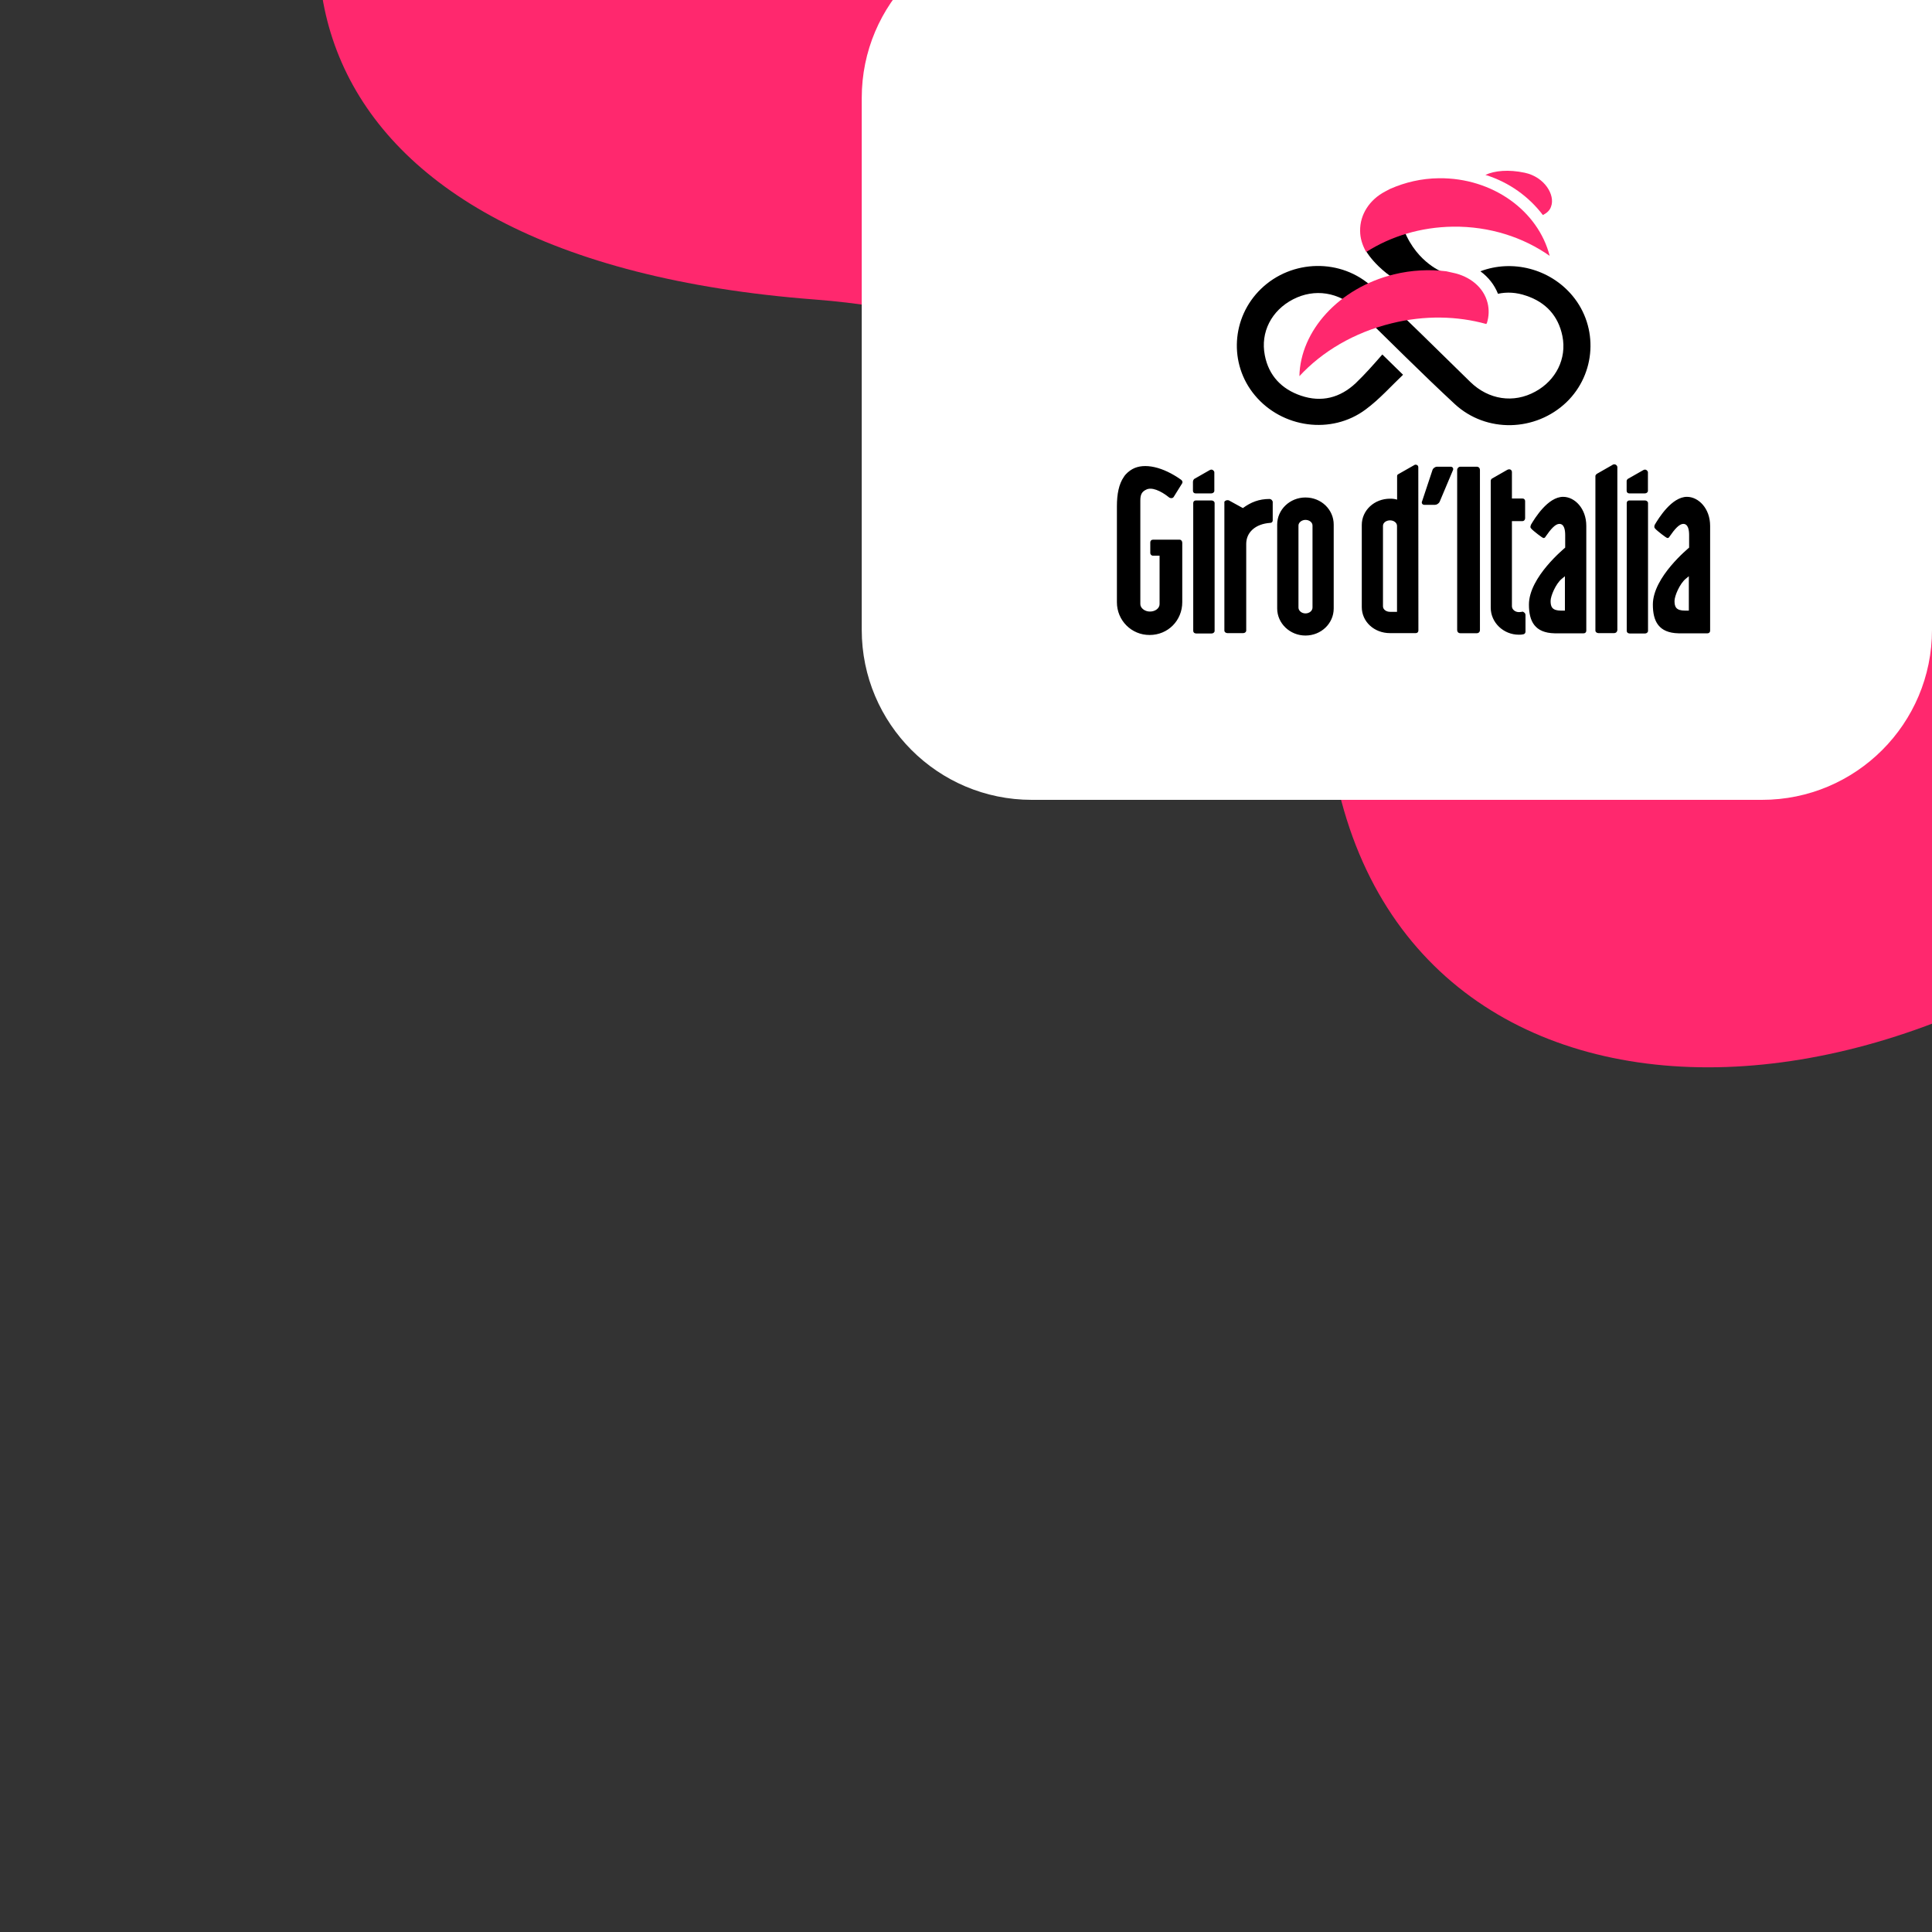
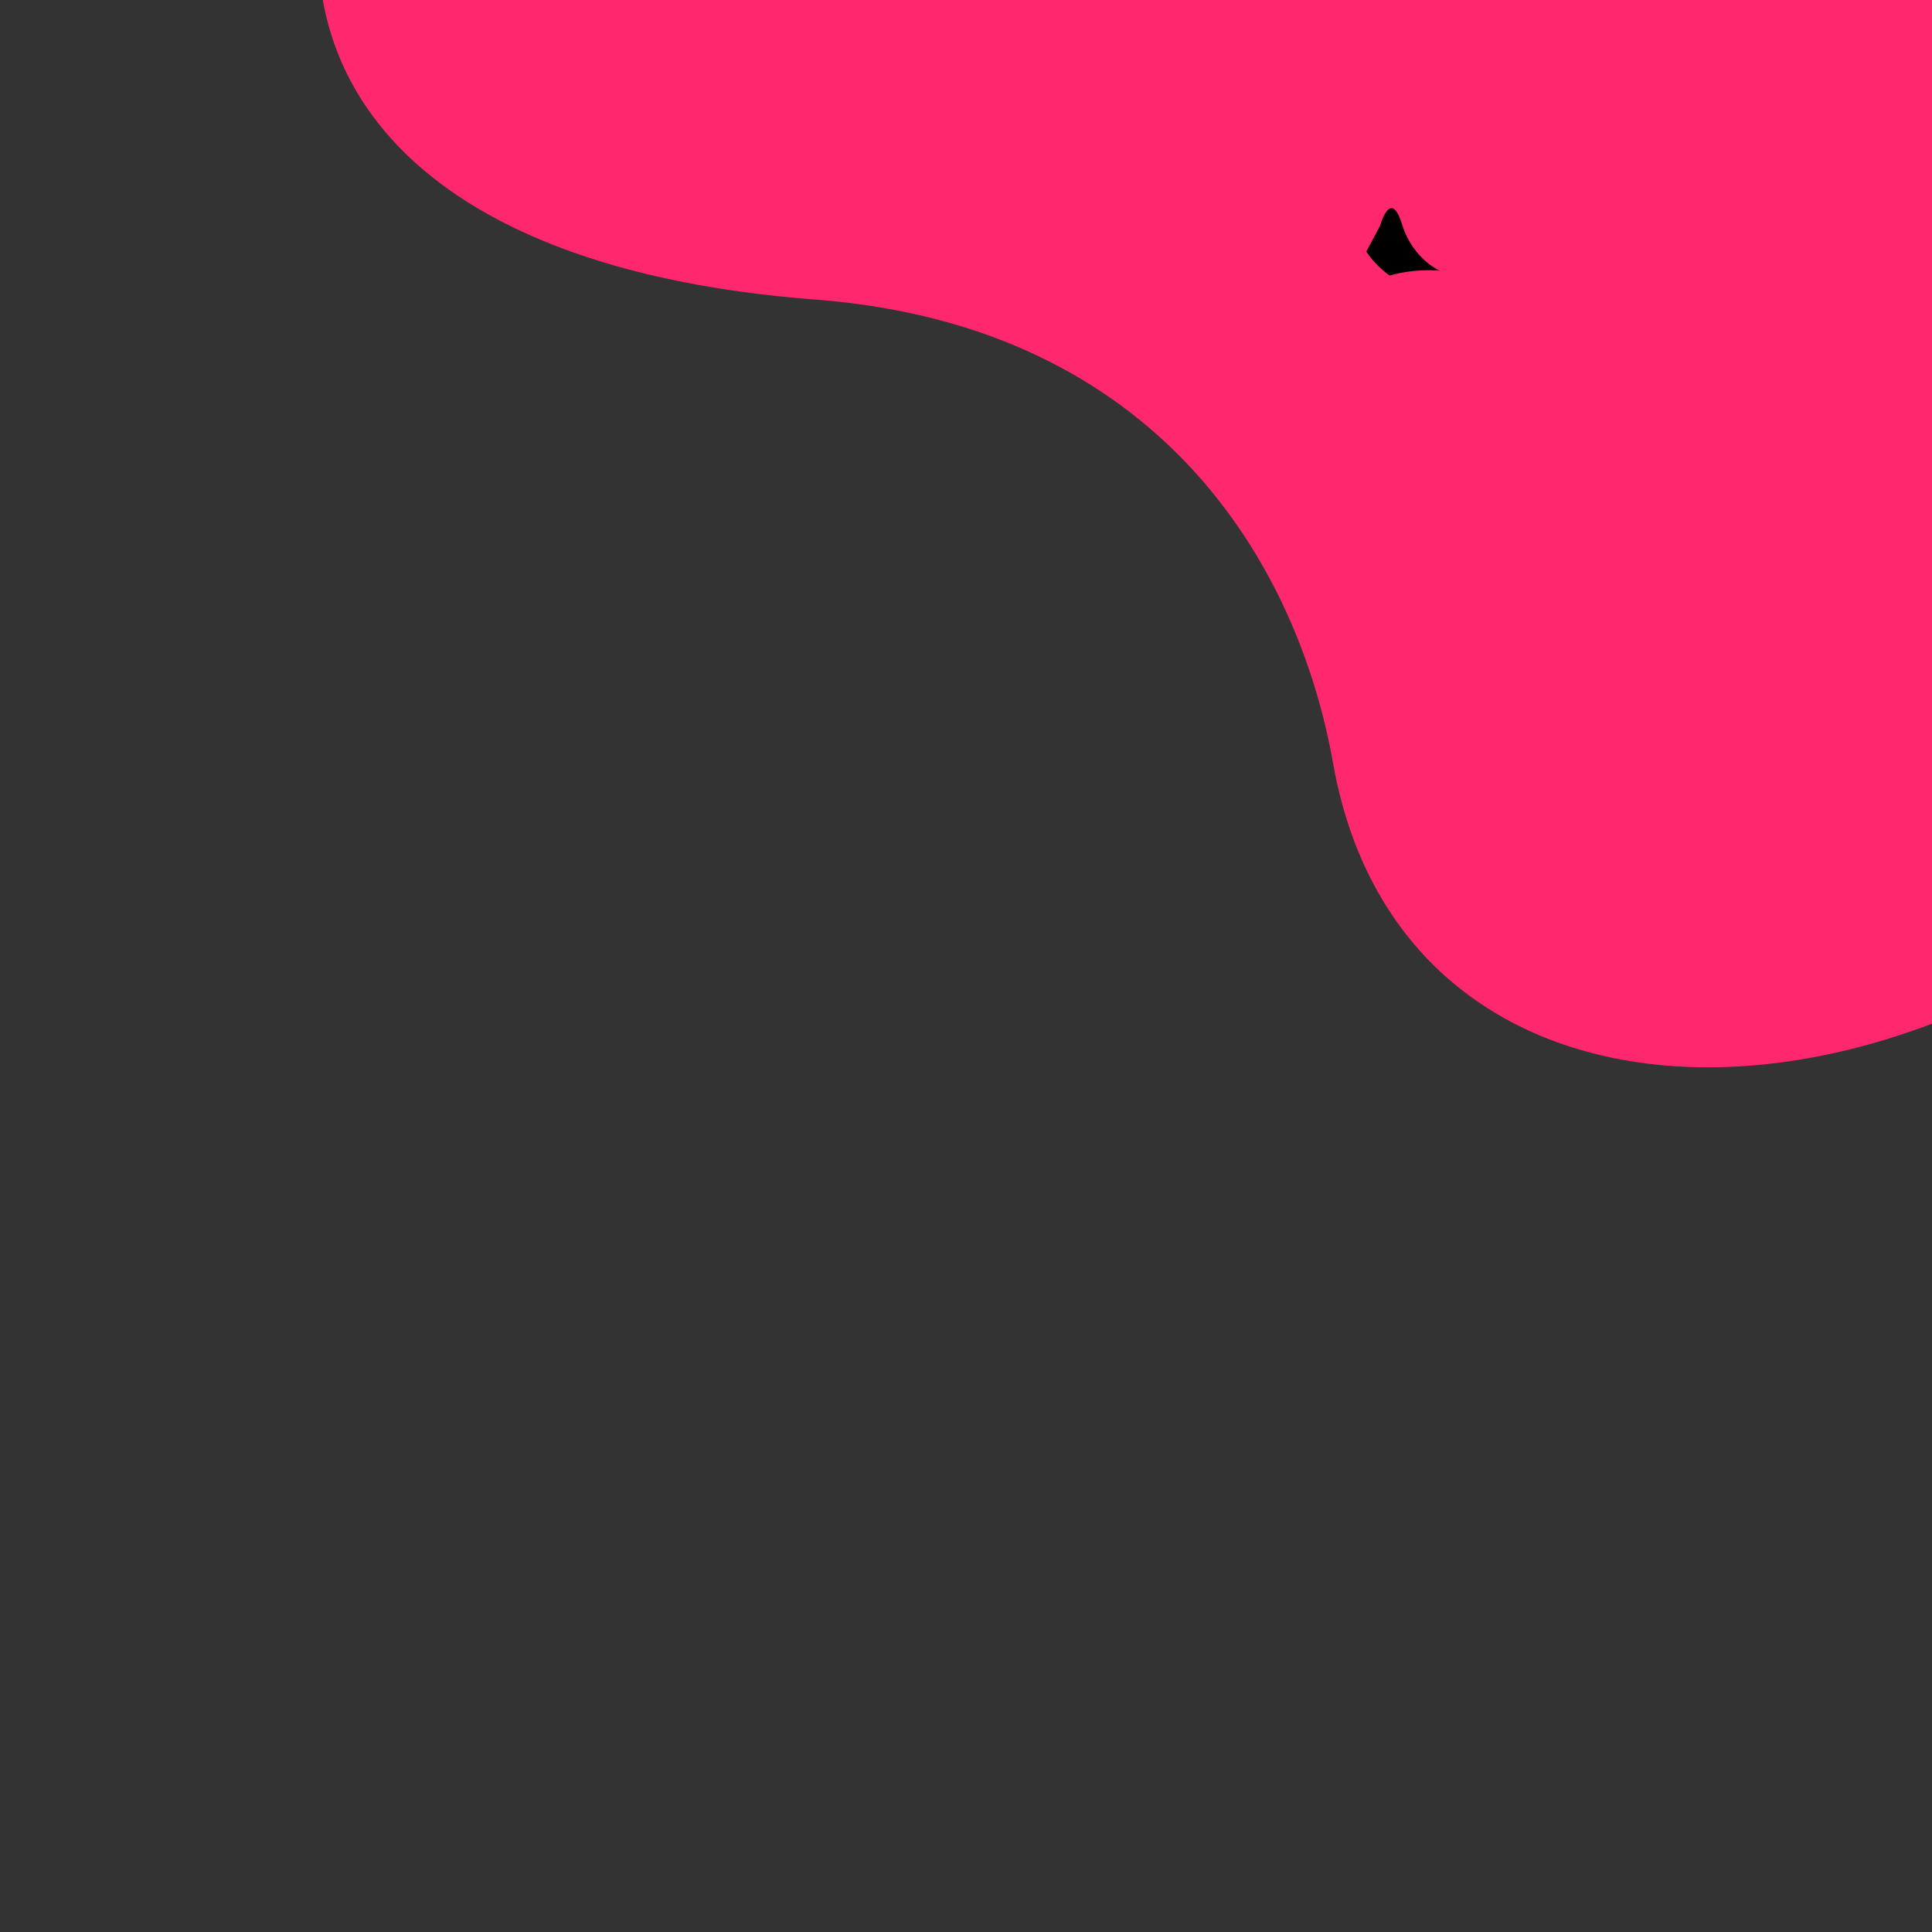
<svg xmlns="http://www.w3.org/2000/svg" width="500" height="500" viewBox="0 0 500 500" fill="none">
  <rect x="0" y="0" width="500" height="500" fill="#333333" stroke="none" />
  <g clip-path="url(#clip0_3556_9600)">
    <path fill-rule="evenodd" clip-rule="evenodd" d="M638.039 -51.779C589.363 -144.393 495.425 -187.957 417.487 -200.007C313.075 -216.146 188.376 -182.193 116.53 -94.405C54.123 -18.15 72.563 66.973 210.915 77.518C300.249 84.327 335.948 146.42 344.997 197.52C364.335 306.731 512.108 300.519 599.773 189.844C687.435 79.169 657.846 -14.097 638.039 -51.779Z" fill="#FF286E" />
-     <path d="M500 163C500 187.301 480.301 207 456 207H267.018C242.717 207 223.018 187.301 223.018 163V25.338C223.018 1.037 242.717 -18.662 267.018 -18.662H500V163Z" fill="white" />
-     <path d="M406.972 76.561C401.101 69.512 391.357 67.082 383.129 70.209C385.198 71.725 386.762 73.722 387.676 76.032C389.986 75.527 392.416 75.647 394.99 76.537C400.042 78.221 403.291 81.734 404.349 86.979C405.528 92.801 402.665 98.456 397.348 101.343C391.718 104.446 385.246 103.46 380.506 98.84C372.133 90.66 363.833 82.408 355.267 74.372C347.159 66.769 334.287 67.082 326.348 74.757C318.673 82.167 317.975 94.173 324.736 102.281C331.785 110.774 344.585 112.578 353.439 105.962C357 103.34 360.2 99.731 363.111 96.988L357.746 91.743C355.388 94.438 353.391 96.723 350.865 99.153C346.823 102.955 342.011 104.206 336.693 102.401C331.713 100.717 328.345 97.228 327.334 91.959C326.155 85.969 329.067 80.363 334.624 77.475C340.182 74.588 346.534 75.551 351.25 80.098C359.622 88.278 367.923 96.627 376.488 104.567C384.668 112.121 397.42 111.736 405.408 104.085C413.035 96.723 413.732 84.693 406.972 76.561Z" fill="black" />
-     <path d="M399.295 55.654C400.305 55.149 401.099 54.451 401.412 53.465C402.543 50.481 399.728 45.79 394.603 44.707C390.465 43.817 386.808 44.154 384.426 45.26C390.633 47.185 395.734 50.962 399.295 55.654Z" fill="#FF286E" />
    <path d="M357.118 58.541L353.605 65.085C353.605 65.085 357.527 71.966 367.656 75.527C377.785 79.16 373.142 70.33 373.142 70.33C373.142 70.33 365.707 67.443 362.796 57.915C359.861 48.484 357.118 58.541 357.118 58.541Z" fill="black" />
-     <path d="M358.421 49.591C354.5 51.66 351.925 55.462 351.998 59.769C351.998 61.597 352.551 63.329 353.417 64.941L353.586 65.206C359.937 61.164 367.636 58.782 376.009 58.662C385.489 58.542 394.222 61.405 401.055 66.217C398.072 54.596 386.331 45.982 372.4 46.127C367.853 46.175 363.642 47.185 359.793 48.87L358.421 49.591Z" fill="#FF286E" />
-     <path d="M375.911 70.571C380.362 71.461 383.971 74.324 384.982 78.39C385.415 80.123 385.343 81.903 384.813 83.587L384.645 83.852C377.211 81.783 368.718 81.542 360.128 83.683C350.384 86.065 342.156 90.998 336.285 97.349C336.526 85.656 346.462 74.517 360.754 71.004C365.421 69.873 369.993 69.681 374.299 70.21L375.911 70.571Z" fill="#FF286E" />
-     <path d="M437.07 158.101V149.127L436.252 149.801C434.688 151.1 433.364 154.252 433.364 155.527C433.364 157.043 433.749 158.029 436.107 158.029H437.118V158.101H437.07ZM428.216 135.99V135.87C429.226 134.138 432.643 128.58 436.588 128.58C439.572 128.58 442.579 131.588 442.579 136.087V163.226C442.579 163.611 442.315 163.9 441.906 163.9H434.375C429.274 163.779 427.759 160.796 427.759 156.465C427.759 149.295 437.118 141.789 437.142 141.717V138.469C437.142 137.169 436.901 135.581 435.626 135.581C434.616 135.581 433.437 136.881 432.065 138.878C431.945 139.118 431.801 139.238 431.512 139.238C431.247 139.238 428.769 137.314 428.408 136.857C428.168 136.616 428.144 136.496 428.144 136.303C428.144 136.087 428.144 136.063 428.216 135.99ZM421.671 163.924C421.287 163.924 420.998 163.659 420.998 163.25V130.192C420.998 129.807 421.262 129.518 421.671 129.518H425.714C426.098 129.518 426.507 129.783 426.507 130.192V163.274C426.507 163.659 426.147 163.948 425.714 163.948H421.671V163.924ZM420.974 124.514C420.974 124.249 421.094 124.129 421.238 123.961L425.305 121.651C425.569 121.531 425.665 121.531 425.689 121.531C426.074 121.531 426.363 121.795 426.483 122.156V127.016C426.483 127.401 426.123 127.69 425.689 127.69H421.647C421.262 127.69 420.974 127.425 420.974 127.016V124.514V124.514ZM418.52 163.178C418.52 163.563 418.159 163.852 417.726 163.852H413.684C413.299 163.852 412.89 163.587 412.89 163.178V123.143C412.938 122.902 413.13 122.758 413.251 122.637L417.293 120.328C417.341 120.279 417.413 120.207 417.533 120.207C417.581 120.207 417.654 120.159 417.774 120.159C418.159 120.159 418.447 120.424 418.568 120.785V163.178H418.52V163.178ZM404.998 158.101V149.127L404.18 149.801C402.616 151.1 401.293 154.252 401.293 155.527C401.293 157.043 401.678 158.029 404.036 158.029H405.046V158.101H404.998ZM396.168 135.99V135.87C397.179 134.138 400.595 128.58 404.541 128.58C407.524 128.58 410.532 131.588 410.532 136.087V163.226C410.532 163.611 410.267 163.9 409.858 163.9H402.303C397.203 163.779 395.687 160.796 395.687 156.465C395.687 149.295 405.046 141.789 405.07 141.717V138.469C405.07 137.169 404.83 135.581 403.555 135.581C402.544 135.581 401.365 136.881 399.994 138.878C399.873 139.118 399.729 139.238 399.44 139.238C399.176 139.238 396.698 137.314 396.337 136.857C396.096 136.616 396.072 136.496 396.072 136.303C396.12 136.087 396.12 136.063 396.168 135.99ZM394.797 159.16V163.467C394.797 163.827 394.556 164.092 394.292 164.14C393.786 164.261 393.353 164.261 393.089 164.261C389.047 164.261 385.799 161.085 385.799 157.259V124.442C385.799 124.201 385.919 124.057 386.063 123.888C386.184 123.84 390.105 121.579 390.105 121.579C390.37 121.458 390.466 121.458 390.61 121.458C390.971 121.458 391.236 121.723 391.284 122.084V129.013H394.027C394.412 129.013 394.701 129.278 394.701 129.687V134.114C394.701 134.499 394.436 134.86 394.027 134.86H391.284V156.898C391.284 157.716 392.102 158.414 393.089 158.414C393.45 158.414 393.714 158.366 394.099 158.294C394.508 158.486 394.797 158.727 394.797 159.16ZM383.008 163.058C383.008 163.563 382.647 163.876 382.19 163.876H377.931C377.426 163.876 377.113 163.515 377.113 163.058V121.603C377.113 121.218 377.474 120.785 377.931 120.785H382.19C382.695 120.785 383.008 121.17 383.008 121.603V163.058ZM371.892 120.785H375.453C375.958 120.785 376.247 121.29 376.006 121.723L372.59 129.831C372.349 130.336 371.796 130.649 371.387 130.649H368.596C368.091 130.649 367.802 130.144 368.043 129.711L370.737 121.603C370.858 121.218 371.387 120.785 371.892 120.785ZM361.546 136.087C361.546 135.293 360.728 134.667 359.742 134.667C358.731 134.667 357.913 135.293 357.913 136.087V156.922C357.913 157.716 358.731 158.342 359.742 158.342H361.546V136.087ZM367.08 163.178C367.08 163.563 366.815 163.852 366.406 163.852H359.742C355.604 163.852 352.428 160.868 352.428 157.115V135.87C352.428 132.069 355.676 129.061 359.742 129.061C360.367 129.061 360.945 129.109 361.57 129.302V123.191C361.57 122.95 361.691 122.806 361.931 122.685L366.118 120.304C366.238 120.255 366.358 120.255 366.382 120.255C366.743 120.255 367.056 120.52 367.056 120.881L367.08 163.178ZM339.676 135.99C339.676 135.196 338.858 134.547 337.848 134.547C336.909 134.547 336.043 135.221 336.043 135.99V157.235C336.043 158.053 336.861 158.751 337.848 158.751C338.858 158.751 339.676 158.077 339.676 157.235V135.99ZM345.162 157.476C345.162 161.349 341.914 164.477 337.848 164.477C333.806 164.477 330.534 161.301 330.534 157.476V135.75C330.534 131.876 333.83 128.748 337.848 128.748C341.986 128.748 345.162 131.924 345.162 135.75V157.476ZM329.379 129.831V134.691C329.379 135.052 329.114 135.317 328.753 135.317C324.831 135.581 322.522 137.819 322.522 140.754V163.178C322.522 163.563 322.161 163.852 321.728 163.852H317.662C317.277 163.852 316.868 163.587 316.868 163.178V129.831C317.108 129.567 317.373 129.446 317.662 129.446C317.71 129.446 317.902 129.446 318.023 129.494C318.143 129.542 321.656 131.491 321.656 131.491C323.725 129.976 325.794 129.133 328.585 129.133C329.09 129.206 329.258 129.518 329.379 129.831ZM309.481 163.924C309.096 163.924 308.808 163.659 308.808 163.25V130.192C308.808 129.807 309.072 129.518 309.481 129.518H313.547C313.932 129.518 314.341 129.783 314.341 130.192V163.274C314.341 163.659 313.98 163.948 313.547 163.948H309.481V163.924ZM308.784 124.514C308.784 124.249 308.904 124.129 309.048 123.961L313.09 121.651C313.355 121.531 313.451 121.531 313.475 121.531C313.86 121.531 314.149 121.795 314.269 122.156V127.016C314.269 127.401 313.908 127.69 313.475 127.69H309.409C309.024 127.69 308.735 127.425 308.735 127.016V124.514H308.784ZM295.118 129.518V156.345C295.118 157.355 296.249 158.27 297.596 158.27C299.039 158.27 300.098 157.379 300.098 156.345V143.81H298.366C297.981 143.81 297.692 143.449 297.692 143.136V140.345C297.692 139.984 297.957 139.672 298.366 139.672H305.295C305.68 139.672 305.969 140.032 305.969 140.466V155.84C305.969 160.579 302.287 164.333 297.524 164.333C292.808 164.357 289.055 160.555 289.055 155.864V131.01C289.055 127.906 289.56 125.26 290.859 123.407C291.364 122.589 292.279 121.843 293.049 121.41C296.152 119.678 301.036 120.857 305.656 124.153C305.921 124.394 306.017 124.514 306.017 124.779C306.017 124.827 306.017 125.019 305.969 125.043L303.779 128.556C303.659 128.797 303.418 128.917 303.154 128.917C302.913 128.917 302.793 128.869 302.648 128.797C300.266 126.872 297.957 126.006 296.609 126.727C295.503 127.257 295.118 128.003 295.118 129.518Z" fill="black" />
+     <path d="M375.911 70.571C380.362 71.461 383.971 74.324 384.982 78.39C385.415 80.123 385.343 81.903 384.813 83.587L384.645 83.852C350.384 86.065 342.156 90.998 336.285 97.349C336.526 85.656 346.462 74.517 360.754 71.004C365.421 69.873 369.993 69.681 374.299 70.21L375.911 70.571Z" fill="#FF286E" />
  </g>
  <defs>
    <clipPath id="clip0_3556_9600">
      <rect width="500" height="500" fill="white" transform="matrix(-1 0 0 -1 500 500)" />
    </clipPath>
  </defs>
</svg>